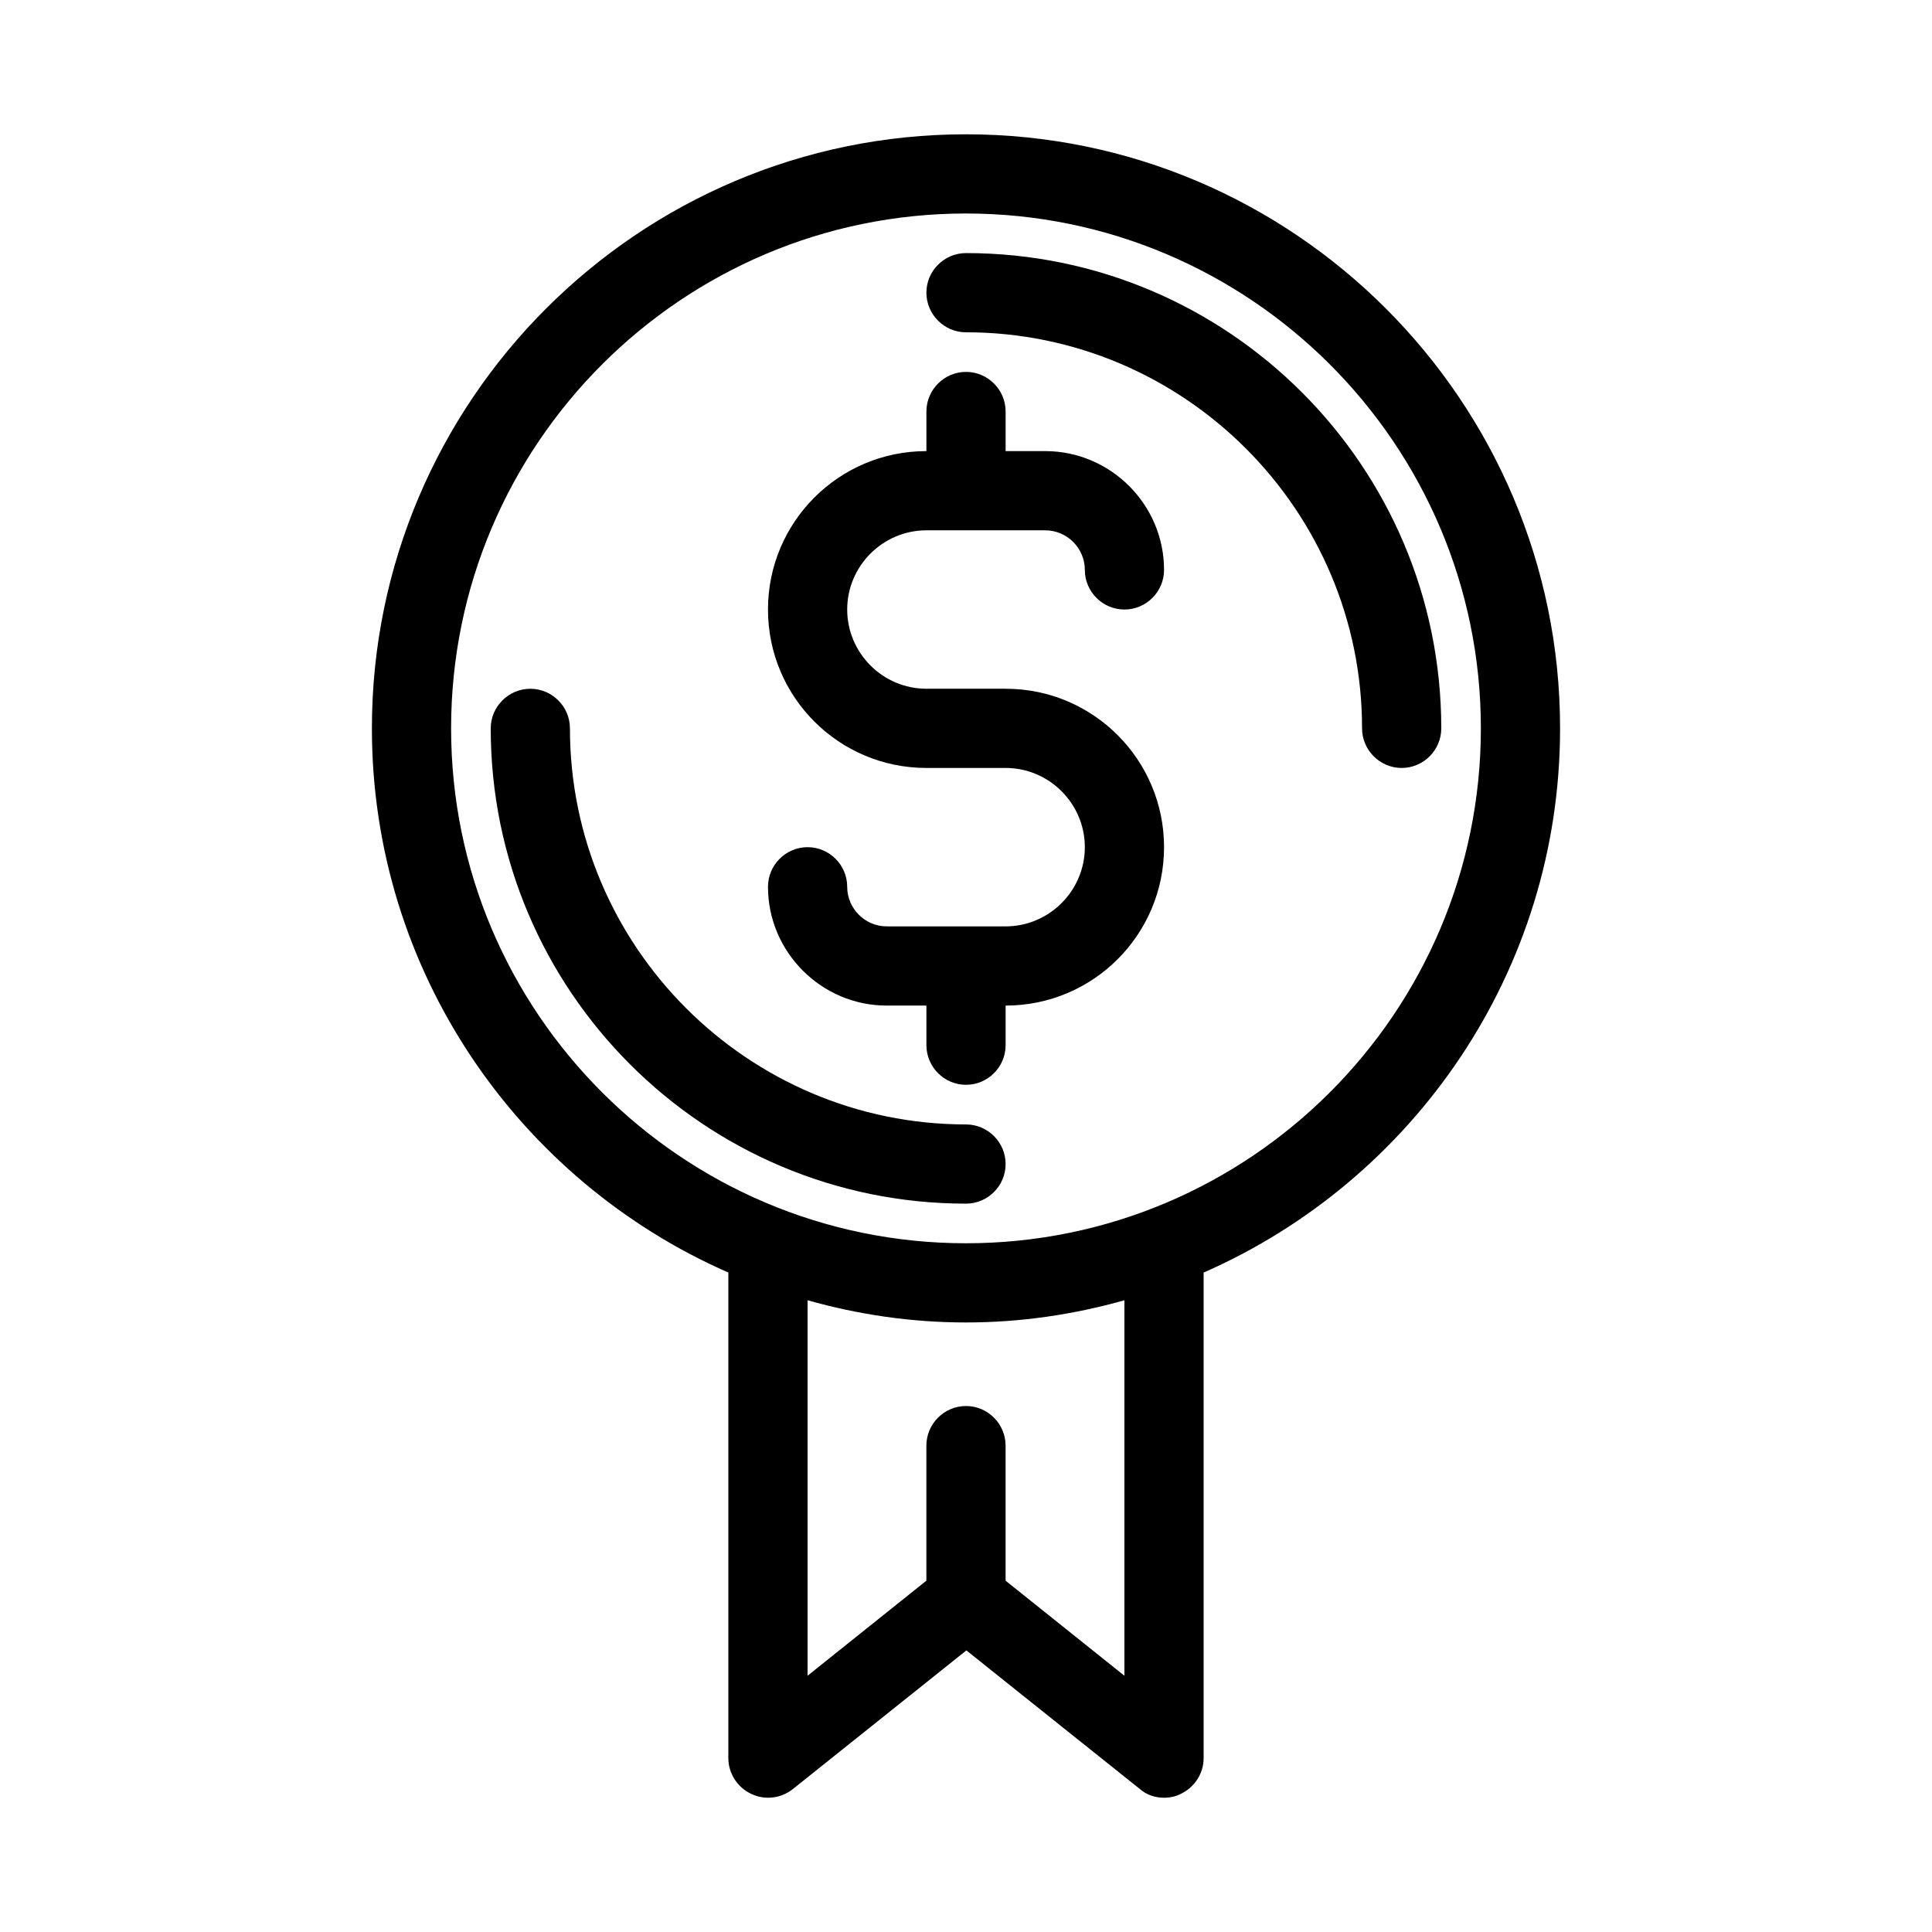
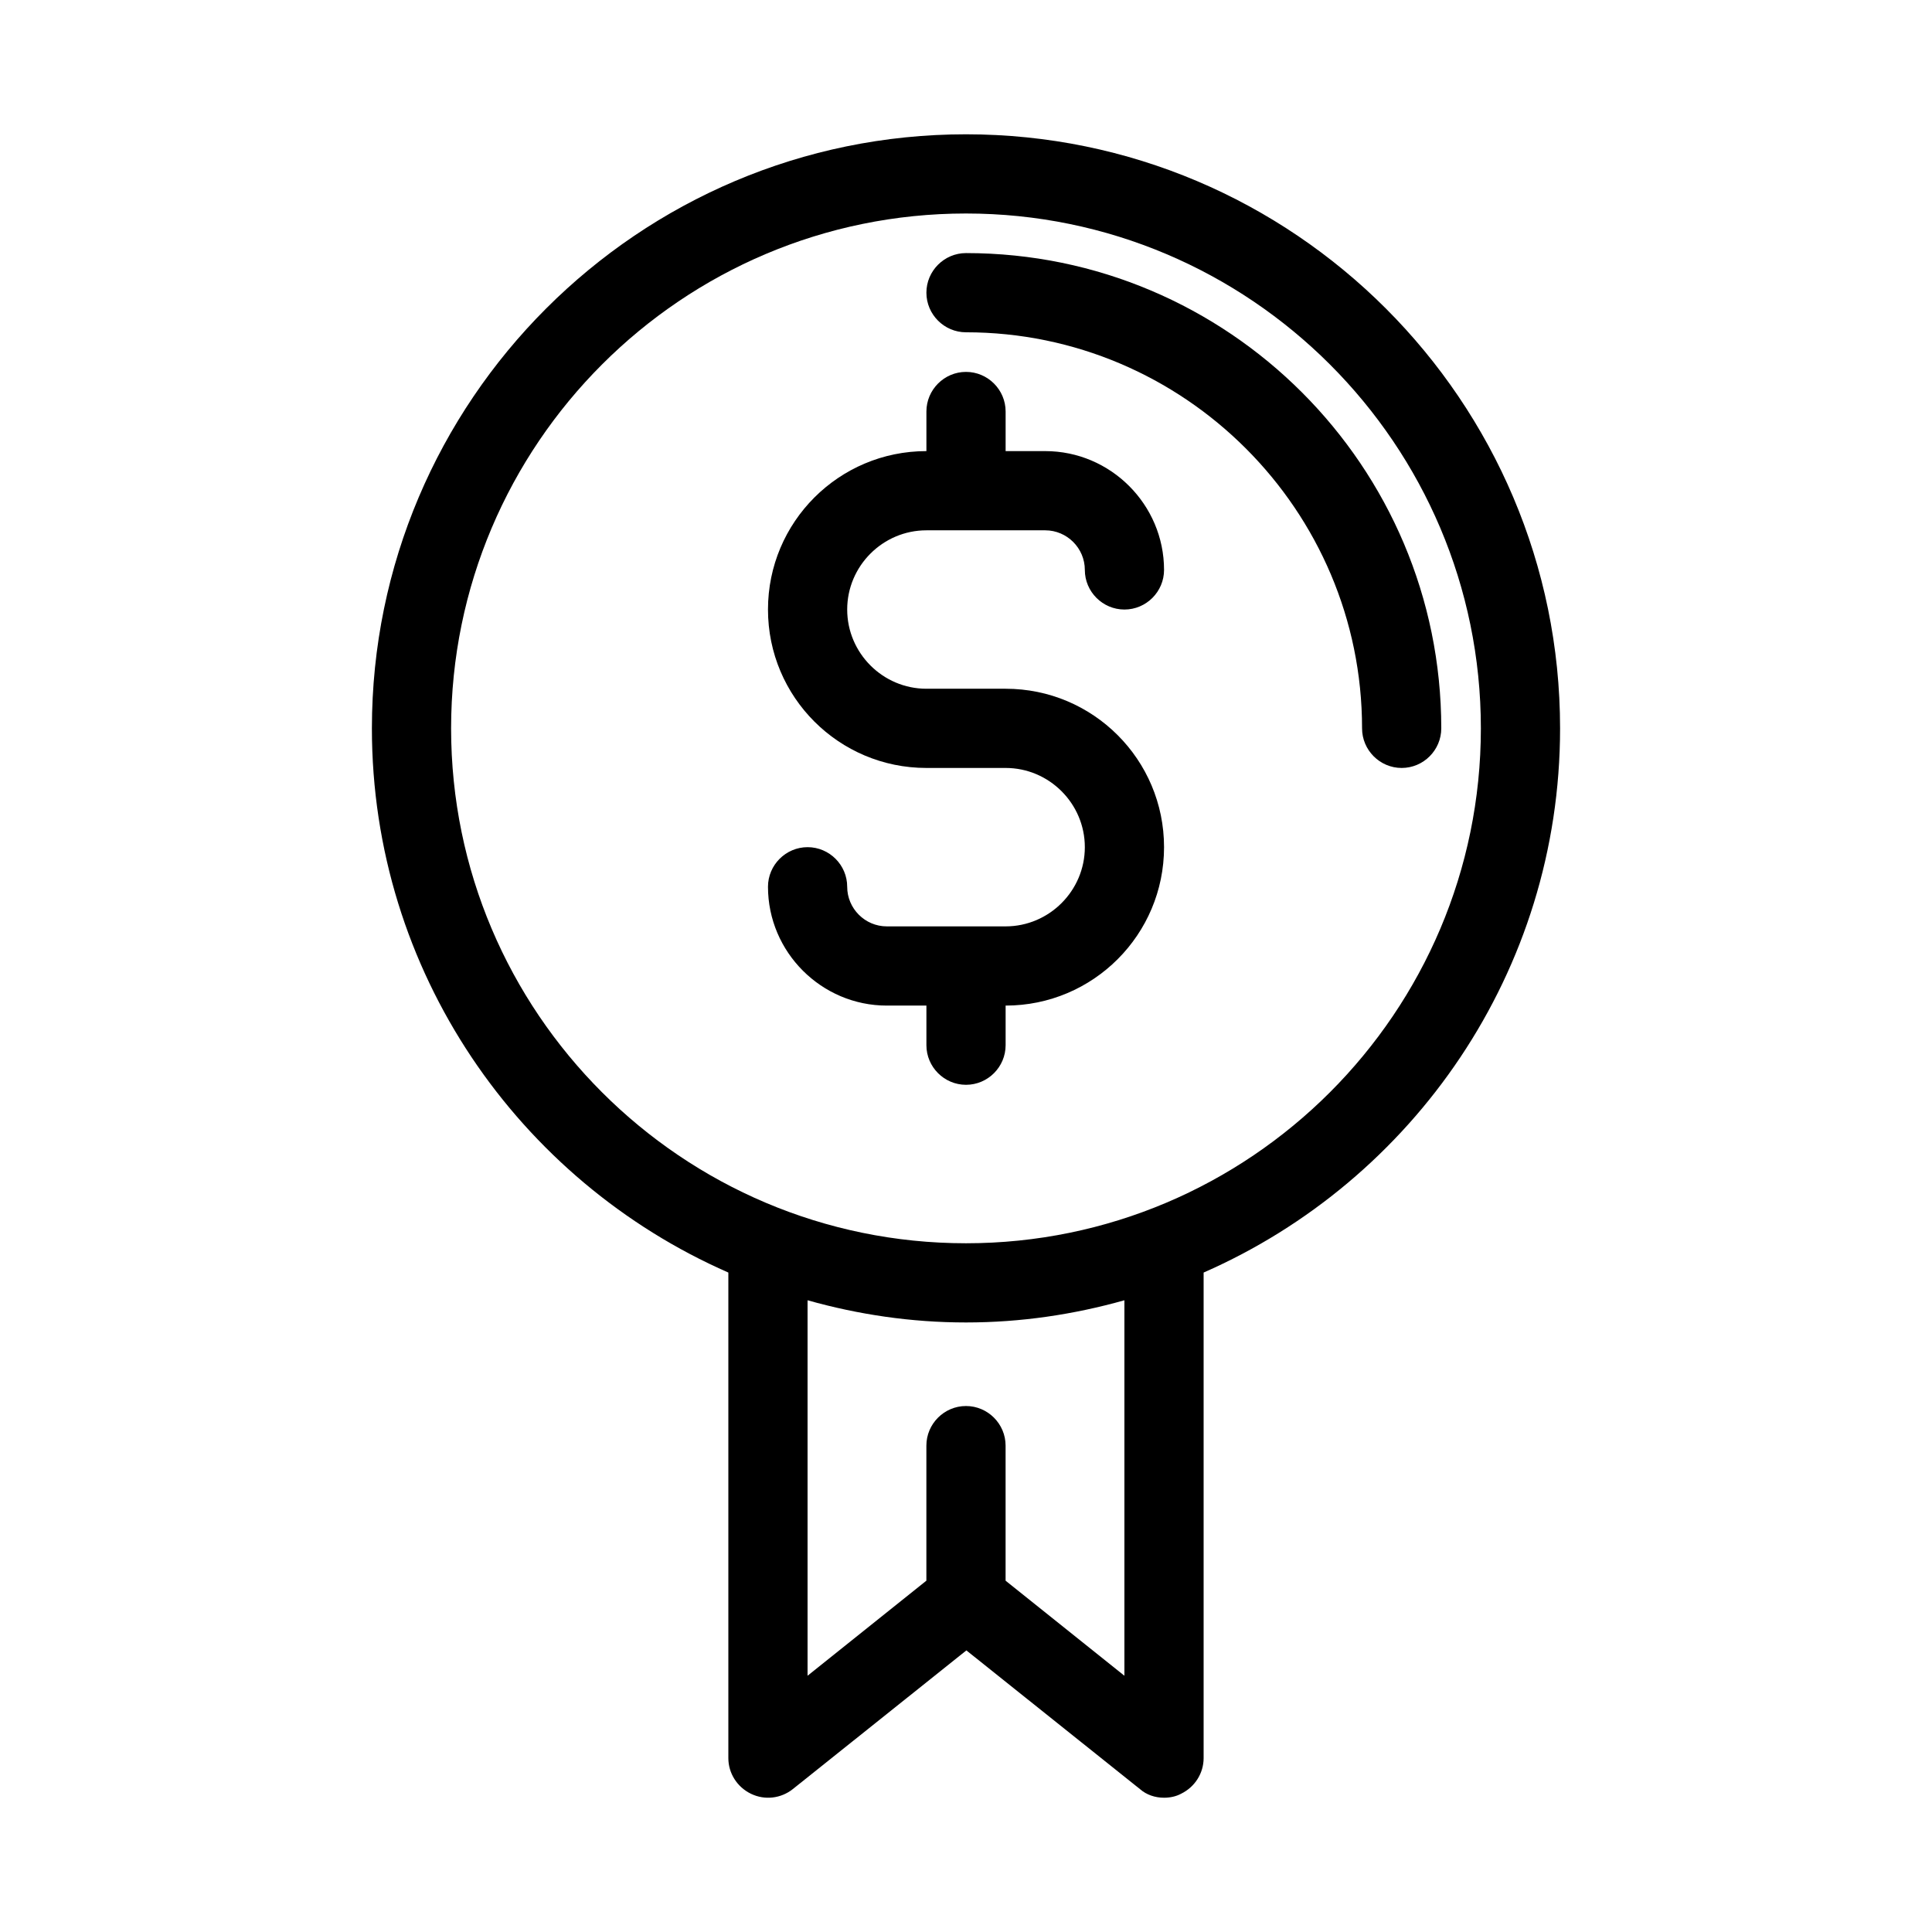
<svg xmlns="http://www.w3.org/2000/svg" fill="#000000" width="800px" height="800px" version="1.1" viewBox="144 144 512 512">
  <g>
    <path d="m337.02 481.24v128.68c0 3.988 2.309 7.66 5.984 9.445 3.672 1.785 7.977 1.258 11.125-1.258l45.973-36.734 45.973 36.734c1.781 1.574 4.09 2.309 6.402 2.309 1.574 0 3.148-0.316 4.512-1.051 3.672-1.781 5.984-5.457 5.984-9.445v-128.68c55.523-24.352 94.465-79.77 94.465-144.21 0-86.801-70.637-157.44-157.44-157.44s-157.44 70.637-157.44 157.44c0 64.445 38.941 119.86 94.465 144.21zm104.96 106.85-31.488-25.191v-35.793c0-5.773-4.723-10.496-10.496-10.496s-10.496 4.723-10.496 10.496v35.793l-31.488 25.191v-99.504c13.434 3.781 27.395 5.879 41.984 5.879s28.551-2.098 41.984-5.879zm-41.984-387.51c75.258 0 136.45 61.191 136.45 136.45 0 75.258-61.191 136.45-136.45 136.45s-136.45-61.191-136.45-136.45c0-75.258 61.191-136.45 136.45-136.45z" />
    <path d="m400 232.06c57.832 0 104.96 47.129 104.96 104.96 0 5.773 4.723 10.496 10.496 10.496 5.773 0 10.496-4.723 10.496-10.496 0-69.484-56.469-125.95-125.95-125.95-5.773 0-10.496 4.723-10.496 10.496 0 5.773 4.723 10.496 10.496 10.496z" />
-     <path d="m400 462.98c5.773 0 10.496-4.723 10.496-10.496 0-5.773-4.723-10.496-10.496-10.496-57.832 0-104.96-47.129-104.96-104.96 0-5.773-4.723-10.496-10.496-10.496-5.773 0-10.496 4.723-10.496 10.496 0 69.484 56.469 125.95 125.95 125.95z" />
    <path d="m410.5 389.5h-31.488c-5.773 0-10.496-4.723-10.496-10.496 0-5.773-4.723-10.496-10.496-10.496s-10.496 4.723-10.496 10.496c0 17.32 14.168 31.488 31.488 31.488h10.496v10.496c0 5.773 4.723 10.496 10.496 10.496s10.496-4.723 10.496-10.496v-10.496c23.195 0 41.984-18.789 41.984-41.984 0-23.195-18.789-41.984-41.984-41.984h-20.992c-11.547 0-20.992-9.445-20.992-20.992s9.445-20.992 20.992-20.992h31.488c5.773 0 10.496 4.723 10.496 10.496 0 5.773 4.723 10.496 10.496 10.496s10.496-4.723 10.496-10.496c0-17.32-14.168-31.488-31.488-31.488h-10.496v-10.496c0-5.773-4.723-10.496-10.496-10.496s-10.496 4.723-10.496 10.496v10.496c-23.195 0-41.984 18.789-41.984 41.984 0 23.195 18.789 41.984 41.984 41.984h20.992c11.547 0 20.992 9.445 20.992 20.992 0 11.543-9.449 20.992-20.992 20.992z" />
  </g>
</svg>